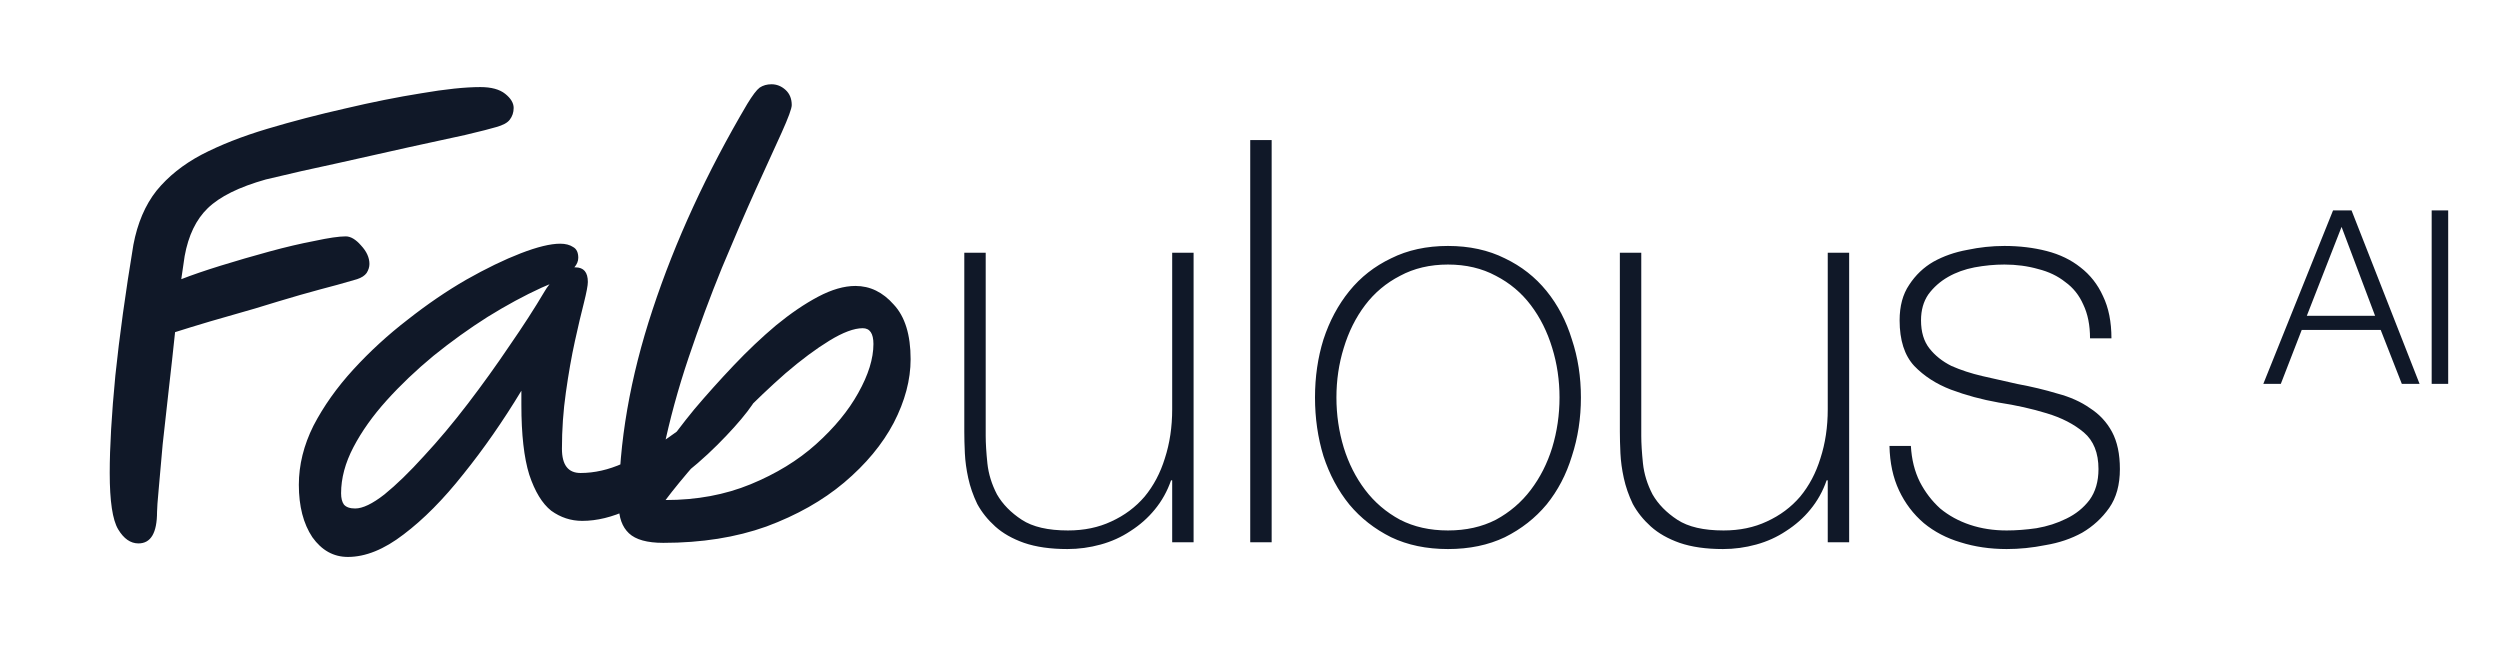
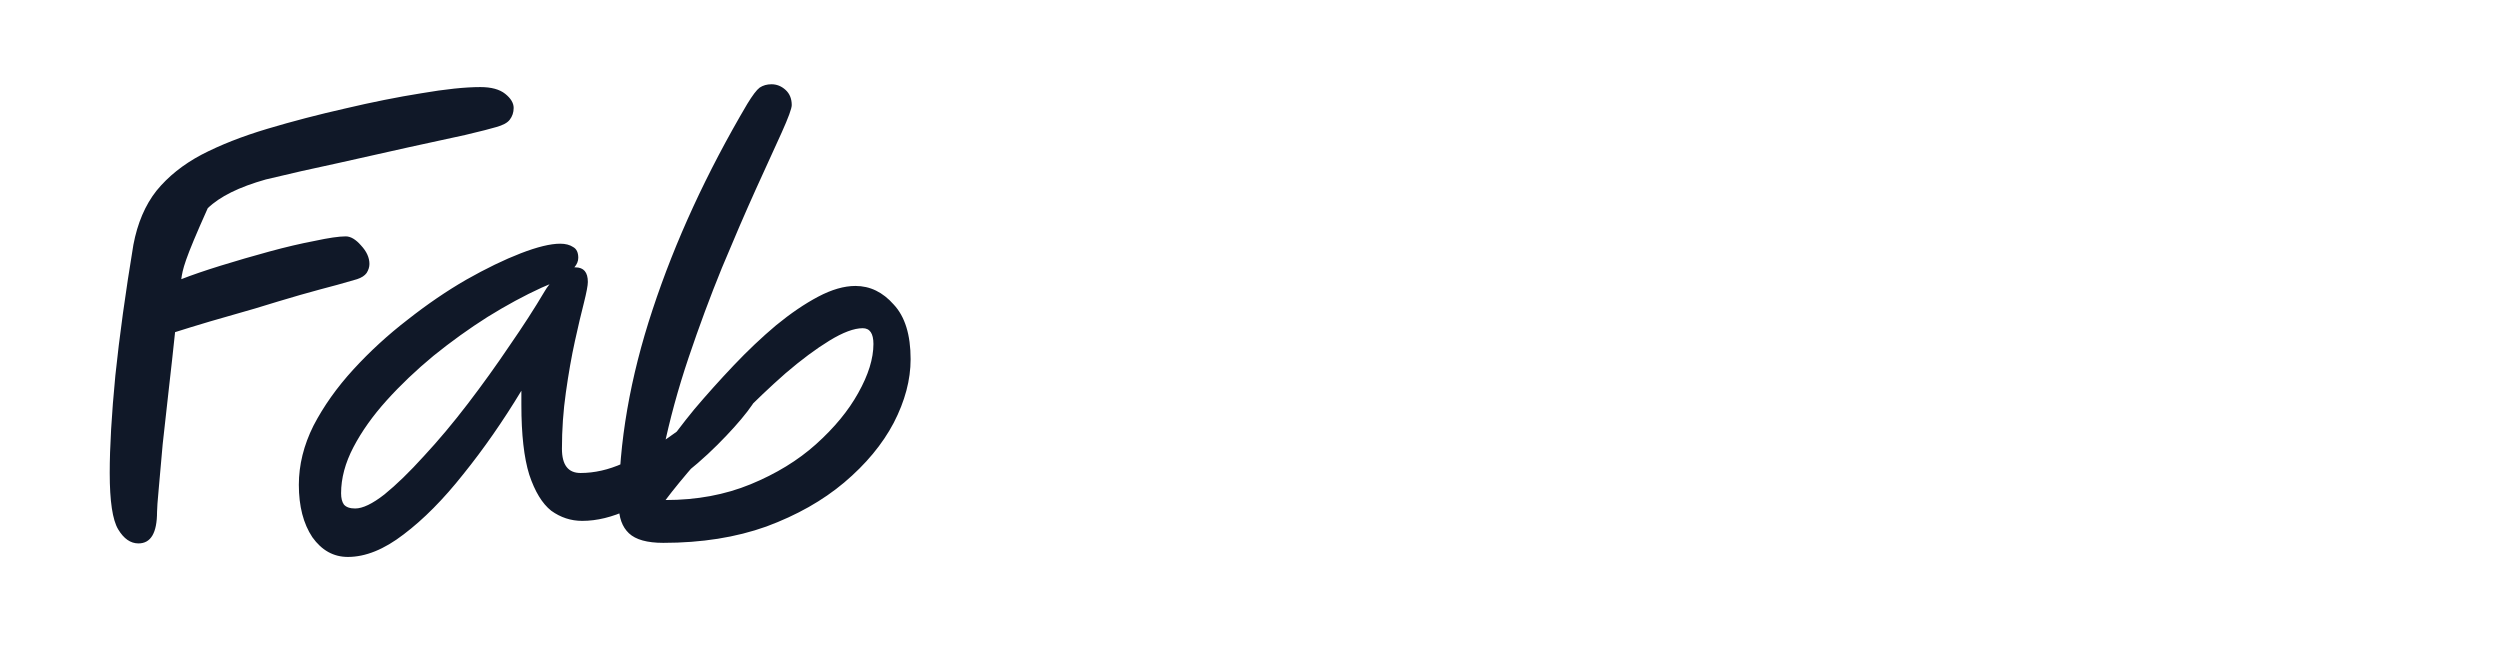
<svg xmlns="http://www.w3.org/2000/svg" width="142" height="37" viewBox="0 0 142 37" fill="none">
-   <path d="M7.864 30.866C7.416 30.866 7.032 30.6 6.712 30.066C6.392 29.533 6.232 28.466 6.232 26.866C6.232 25.394 6.338 23.549 6.552 21.33C6.786 19.09 7.128 16.616 7.576 13.906C7.81 12.669 8.248 11.645 8.888 10.834C9.549 10.024 10.402 9.341 11.448 8.786C12.514 8.232 13.762 7.741 15.192 7.314C16.621 6.888 18.093 6.504 19.608 6.162C21.144 5.8 22.584 5.512 23.928 5.298C25.293 5.064 26.413 4.946 27.288 4.946C27.906 4.946 28.376 5.074 28.696 5.33C29.016 5.586 29.176 5.853 29.176 6.13C29.176 6.386 29.101 6.61 28.952 6.802C28.824 6.973 28.568 7.112 28.184 7.218C27.906 7.304 27.32 7.453 26.424 7.666C25.549 7.858 24.472 8.093 23.192 8.37C21.933 8.648 20.6 8.946 19.192 9.266C17.784 9.565 16.418 9.874 15.096 10.194C13.581 10.621 12.482 11.165 11.8 11.826C11.138 12.466 10.701 13.373 10.488 14.546C10.445 14.845 10.381 15.282 10.296 15.858C10.893 15.624 11.64 15.368 12.536 15.09C13.432 14.813 14.349 14.546 15.288 14.29C16.226 14.034 17.09 13.832 17.88 13.682C18.669 13.512 19.256 13.426 19.64 13.426C19.917 13.426 20.205 13.597 20.504 13.938C20.824 14.28 20.984 14.632 20.984 14.994C20.984 15.165 20.93 15.336 20.824 15.506C20.717 15.656 20.536 15.773 20.28 15.858C20.13 15.901 19.757 16.008 19.16 16.178C18.584 16.328 17.88 16.52 17.048 16.754C16.237 16.989 15.384 17.245 14.488 17.522C13.592 17.778 12.738 18.024 11.928 18.258C11.138 18.493 10.477 18.696 9.944 18.866C9.837 19.89 9.72 20.957 9.592 22.066C9.464 23.176 9.346 24.232 9.24 25.234C9.154 26.216 9.08 27.058 9.016 27.762C8.952 28.445 8.92 28.882 8.92 29.074C8.92 30.269 8.568 30.866 7.864 30.866ZM19.758 31.634C18.947 31.634 18.275 31.261 17.742 30.514C17.23 29.746 16.974 28.754 16.974 27.538C16.974 26.408 17.251 25.288 17.806 24.178C18.382 23.069 19.139 22.002 20.078 20.978C21.017 19.954 22.041 19.016 23.15 18.162C24.259 17.288 25.369 16.53 26.478 15.89C27.608 15.25 28.643 14.749 29.582 14.386C30.52 14.024 31.267 13.842 31.822 13.842C32.12 13.842 32.366 13.906 32.558 14.034C32.75 14.141 32.846 14.344 32.846 14.642C32.846 14.834 32.771 15.016 32.622 15.186C32.643 15.186 32.664 15.186 32.686 15.186C33.155 15.186 33.39 15.464 33.39 16.018C33.39 16.21 33.315 16.605 33.166 17.202C33.017 17.778 32.846 18.504 32.654 19.378C32.462 20.253 32.291 21.224 32.142 22.29C31.992 23.336 31.918 24.402 31.918 25.49C31.918 26.408 32.27 26.866 32.974 26.866C33.763 26.866 34.563 26.685 35.374 26.322C36.184 25.96 36.974 25.522 37.742 25.01C38.51 24.477 39.214 23.954 39.854 23.442C40.494 22.909 41.038 22.461 41.486 22.098C41.934 21.736 42.254 21.554 42.446 21.554C42.617 21.554 42.766 21.608 42.894 21.714C43.022 21.821 43.086 21.992 43.086 22.226C43.086 22.44 42.873 22.824 42.446 23.378C42.019 23.933 41.454 24.562 40.75 25.266C40.046 25.97 39.257 26.653 38.382 27.314C37.507 27.976 36.611 28.52 35.694 28.946C34.776 29.373 33.902 29.586 33.07 29.586C32.43 29.586 31.843 29.394 31.31 29.01C30.798 28.605 30.382 27.922 30.062 26.962C29.763 26.002 29.614 24.68 29.614 22.994V22.194C28.569 23.922 27.47 25.501 26.318 26.93C25.187 28.36 24.056 29.501 22.926 30.354C21.817 31.208 20.761 31.634 19.758 31.634ZM31.214 16.146C31.107 16.189 30.958 16.253 30.766 16.338C29.785 16.786 28.761 17.341 27.694 18.002C26.648 18.664 25.625 19.4 24.622 20.21C23.64 21.021 22.755 21.864 21.966 22.738C21.177 23.613 20.547 24.498 20.078 25.394C19.608 26.29 19.374 27.165 19.374 28.018C19.374 28.296 19.427 28.509 19.534 28.658C19.662 28.808 19.875 28.882 20.174 28.882C20.601 28.882 21.155 28.616 21.838 28.082C22.52 27.528 23.267 26.802 24.078 25.906C24.91 25.01 25.742 24.018 26.574 22.93C27.406 21.842 28.195 20.744 28.942 19.634C29.71 18.525 30.371 17.501 30.926 16.562C31.011 16.413 31.107 16.274 31.214 16.146ZM37.675 30.834C36.758 30.834 36.107 30.653 35.723 30.29C35.339 29.928 35.147 29.394 35.147 28.69C35.147 25.149 35.787 21.448 37.067 17.586C38.347 13.704 40.139 9.81 42.443 5.906C42.742 5.416 42.976 5.106 43.147 4.978C43.339 4.85 43.563 4.786 43.819 4.786C44.118 4.786 44.384 4.893 44.619 5.106C44.854 5.32 44.971 5.608 44.971 5.97C44.971 6.162 44.779 6.685 44.395 7.538C44.011 8.37 43.52 9.448 42.923 10.77C42.326 12.093 41.686 13.576 41.003 15.218C40.342 16.84 39.712 18.536 39.115 20.306C38.518 22.077 38.038 23.837 37.675 25.586C38.166 24.861 38.752 24.082 39.435 23.25C40.139 22.418 40.886 21.586 41.675 20.754C42.464 19.922 43.264 19.165 44.075 18.482C44.907 17.8 45.707 17.256 46.475 16.85C47.243 16.445 47.947 16.242 48.587 16.242C49.419 16.242 50.144 16.594 50.763 17.298C51.403 17.981 51.723 19.016 51.723 20.402C51.723 21.576 51.403 22.781 50.763 24.018C50.123 25.234 49.184 26.365 47.947 27.41C46.731 28.434 45.259 29.266 43.531 29.906C41.803 30.525 39.851 30.834 37.675 30.834ZM37.803 28.402C39.574 28.402 41.184 28.104 42.635 27.506C44.086 26.909 45.323 26.152 46.347 25.234C47.392 24.296 48.192 23.325 48.747 22.322C49.323 21.298 49.611 20.37 49.611 19.538C49.611 18.941 49.408 18.642 49.003 18.642C48.512 18.642 47.883 18.877 47.115 19.346C46.347 19.816 45.515 20.434 44.619 21.202C43.744 21.97 42.87 22.802 41.995 23.698C41.12 24.573 40.31 25.426 39.563 26.258C38.838 27.09 38.251 27.805 37.803 28.402Z" fill="#101828" />
-   <path d="M67.796 30.802H66.58V27.282H66.516C66.302 27.901 65.993 28.456 65.588 28.946C65.204 29.416 64.745 29.821 64.212 30.162C63.7 30.504 63.134 30.76 62.516 30.93C61.897 31.101 61.268 31.186 60.628 31.186C59.668 31.186 58.846 31.069 58.164 30.834C57.502 30.6 56.958 30.29 56.532 29.906C56.105 29.522 55.764 29.096 55.508 28.626C55.273 28.136 55.102 27.645 54.996 27.154C54.889 26.664 54.825 26.194 54.804 25.746C54.782 25.277 54.772 24.872 54.772 24.53V14.354H55.988V24.754C55.988 25.181 56.02 25.704 56.084 26.322C56.148 26.92 56.329 27.506 56.628 28.082C56.948 28.637 57.417 29.117 58.036 29.522C58.654 29.928 59.529 30.13 60.66 30.13C61.577 30.13 62.398 29.96 63.124 29.618C63.87 29.277 64.5 28.808 65.012 28.21C65.524 27.592 65.908 26.866 66.164 26.034C66.441 25.181 66.58 24.253 66.58 23.25V14.354H67.796V30.802ZM72.23 7.954V30.802H71.013V7.954H72.23ZM74.692 22.578C74.692 21.405 74.853 20.306 75.172 19.282C75.514 18.237 76.004 17.32 76.644 16.53C77.284 15.741 78.074 15.122 79.013 14.674C79.951 14.205 81.028 13.97 82.245 13.97C83.46 13.97 84.538 14.205 85.477 14.674C86.415 15.122 87.204 15.741 87.844 16.53C88.484 17.32 88.965 18.237 89.284 19.282C89.626 20.306 89.796 21.405 89.796 22.578C89.796 23.752 89.626 24.861 89.284 25.906C88.965 26.952 88.484 27.869 87.844 28.658C87.204 29.426 86.415 30.045 85.477 30.514C84.538 30.962 83.46 31.186 82.245 31.186C81.028 31.186 79.951 30.962 79.013 30.514C78.074 30.045 77.284 29.426 76.644 28.658C76.004 27.869 75.514 26.952 75.172 25.906C74.853 24.861 74.692 23.752 74.692 22.578ZM75.909 22.578C75.909 23.56 76.047 24.509 76.325 25.426C76.602 26.322 77.007 27.122 77.54 27.826C78.074 28.53 78.735 29.096 79.525 29.522C80.314 29.928 81.221 30.13 82.245 30.13C83.269 30.13 84.175 29.928 84.965 29.522C85.754 29.096 86.415 28.53 86.948 27.826C87.482 27.122 87.887 26.322 88.165 25.426C88.442 24.509 88.581 23.56 88.581 22.578C88.581 21.597 88.442 20.658 88.165 19.762C87.887 18.845 87.482 18.034 86.948 17.33C86.415 16.626 85.754 16.072 84.965 15.666C84.175 15.24 83.269 15.026 82.245 15.026C81.221 15.026 80.314 15.24 79.525 15.666C78.735 16.072 78.074 16.626 77.54 17.33C77.007 18.034 76.602 18.845 76.325 19.762C76.047 20.658 75.909 21.597 75.909 22.578ZM105.032 30.802H103.816V27.282H103.752C103.539 27.901 103.229 28.456 102.824 28.946C102.44 29.416 101.981 29.821 101.448 30.162C100.936 30.504 100.371 30.76 99.752 30.93C99.133 31.101 98.504 31.186 97.864 31.186C96.904 31.186 96.083 31.069 95.4 30.834C94.739 30.6 94.195 30.29 93.768 29.906C93.341 29.522 93 29.096 92.744 28.626C92.509 28.136 92.339 27.645 92.232 27.154C92.125 26.664 92.061 26.194 92.04 25.746C92.019 25.277 92.008 24.872 92.008 24.53V14.354H93.224V24.754C93.224 25.181 93.256 25.704 93.32 26.322C93.384 26.92 93.565 27.506 93.864 28.082C94.184 28.637 94.653 29.117 95.272 29.522C95.891 29.928 96.765 30.13 97.896 30.13C98.813 30.13 99.635 29.96 100.36 29.618C101.107 29.277 101.736 28.808 102.248 28.21C102.76 27.592 103.144 26.866 103.4 26.034C103.677 25.181 103.816 24.253 103.816 23.25V14.354H105.032V30.802ZM108.538 25.33C108.58 26.098 108.751 26.781 109.05 27.378C109.348 27.954 109.732 28.456 110.202 28.882C110.692 29.288 111.258 29.597 111.898 29.81C112.538 30.024 113.231 30.13 113.978 30.13C114.511 30.13 115.076 30.088 115.674 30.002C116.292 29.896 116.858 29.714 117.37 29.458C117.903 29.202 118.34 28.85 118.682 28.402C119.023 27.933 119.194 27.346 119.194 26.642C119.194 25.725 118.916 25.032 118.362 24.562C117.807 24.093 117.103 23.73 116.25 23.474C115.418 23.218 114.511 23.016 113.53 22.866C112.57 22.696 111.663 22.45 110.81 22.13C109.978 21.81 109.284 21.362 108.73 20.786C108.175 20.189 107.898 19.325 107.898 18.194C107.898 17.384 108.079 16.712 108.442 16.178C108.804 15.624 109.263 15.186 109.818 14.866C110.394 14.546 111.034 14.322 111.738 14.194C112.442 14.045 113.146 13.97 113.85 13.97C114.703 13.97 115.503 14.066 116.25 14.258C116.996 14.45 117.636 14.76 118.17 15.186C118.724 15.613 119.151 16.157 119.45 16.818C119.77 17.48 119.93 18.28 119.93 19.218H118.714C118.714 18.472 118.586 17.832 118.33 17.298C118.095 16.765 117.754 16.338 117.306 16.018C116.879 15.677 116.367 15.432 115.77 15.282C115.172 15.112 114.532 15.026 113.85 15.026C113.295 15.026 112.73 15.08 112.154 15.186C111.599 15.293 111.098 15.474 110.65 15.73C110.202 15.986 109.828 16.317 109.53 16.722C109.252 17.128 109.114 17.618 109.114 18.194C109.114 18.856 109.274 19.389 109.594 19.794C109.914 20.2 110.33 20.53 110.842 20.786C111.375 21.021 111.962 21.213 112.602 21.362C113.263 21.512 113.924 21.661 114.586 21.81C115.396 21.96 116.154 22.141 116.858 22.354C117.583 22.546 118.202 22.824 118.714 23.186C119.247 23.528 119.663 23.976 119.962 24.53C120.26 25.085 120.41 25.789 120.41 26.642C120.41 27.538 120.207 28.274 119.802 28.85C119.396 29.426 118.884 29.896 118.266 30.258C117.647 30.6 116.954 30.834 116.186 30.962C115.439 31.112 114.703 31.186 113.978 31.186C113.039 31.186 112.164 31.058 111.354 30.802C110.564 30.568 109.871 30.205 109.274 29.714C108.676 29.202 108.207 28.584 107.866 27.858C107.524 27.133 107.343 26.29 107.322 25.33H108.538Z" fill="#101828" />
-   <path d="M131.027 17.938H134.905L133.001 12.887L131.027 17.938ZM132.518 11.949H133.567L137.431 21.802H136.423L135.223 18.739H130.738L129.551 21.802H128.557L132.518 11.949ZM138.119 11.949H139.057V21.802H138.119V11.949Z" fill="#101828" />
+   <path d="M7.864 30.866C7.416 30.866 7.032 30.6 6.712 30.066C6.392 29.533 6.232 28.466 6.232 26.866C6.232 25.394 6.338 23.549 6.552 21.33C6.786 19.09 7.128 16.616 7.576 13.906C7.81 12.669 8.248 11.645 8.888 10.834C9.549 10.024 10.402 9.341 11.448 8.786C12.514 8.232 13.762 7.741 15.192 7.314C16.621 6.888 18.093 6.504 19.608 6.162C21.144 5.8 22.584 5.512 23.928 5.298C25.293 5.064 26.413 4.946 27.288 4.946C27.906 4.946 28.376 5.074 28.696 5.33C29.016 5.586 29.176 5.853 29.176 6.13C29.176 6.386 29.101 6.61 28.952 6.802C28.824 6.973 28.568 7.112 28.184 7.218C27.906 7.304 27.32 7.453 26.424 7.666C25.549 7.858 24.472 8.093 23.192 8.37C21.933 8.648 20.6 8.946 19.192 9.266C17.784 9.565 16.418 9.874 15.096 10.194C13.581 10.621 12.482 11.165 11.8 11.826C10.445 14.845 10.381 15.282 10.296 15.858C10.893 15.624 11.64 15.368 12.536 15.09C13.432 14.813 14.349 14.546 15.288 14.29C16.226 14.034 17.09 13.832 17.88 13.682C18.669 13.512 19.256 13.426 19.64 13.426C19.917 13.426 20.205 13.597 20.504 13.938C20.824 14.28 20.984 14.632 20.984 14.994C20.984 15.165 20.93 15.336 20.824 15.506C20.717 15.656 20.536 15.773 20.28 15.858C20.13 15.901 19.757 16.008 19.16 16.178C18.584 16.328 17.88 16.52 17.048 16.754C16.237 16.989 15.384 17.245 14.488 17.522C13.592 17.778 12.738 18.024 11.928 18.258C11.138 18.493 10.477 18.696 9.944 18.866C9.837 19.89 9.72 20.957 9.592 22.066C9.464 23.176 9.346 24.232 9.24 25.234C9.154 26.216 9.08 27.058 9.016 27.762C8.952 28.445 8.92 28.882 8.92 29.074C8.92 30.269 8.568 30.866 7.864 30.866ZM19.758 31.634C18.947 31.634 18.275 31.261 17.742 30.514C17.23 29.746 16.974 28.754 16.974 27.538C16.974 26.408 17.251 25.288 17.806 24.178C18.382 23.069 19.139 22.002 20.078 20.978C21.017 19.954 22.041 19.016 23.15 18.162C24.259 17.288 25.369 16.53 26.478 15.89C27.608 15.25 28.643 14.749 29.582 14.386C30.52 14.024 31.267 13.842 31.822 13.842C32.12 13.842 32.366 13.906 32.558 14.034C32.75 14.141 32.846 14.344 32.846 14.642C32.846 14.834 32.771 15.016 32.622 15.186C32.643 15.186 32.664 15.186 32.686 15.186C33.155 15.186 33.39 15.464 33.39 16.018C33.39 16.21 33.315 16.605 33.166 17.202C33.017 17.778 32.846 18.504 32.654 19.378C32.462 20.253 32.291 21.224 32.142 22.29C31.992 23.336 31.918 24.402 31.918 25.49C31.918 26.408 32.27 26.866 32.974 26.866C33.763 26.866 34.563 26.685 35.374 26.322C36.184 25.96 36.974 25.522 37.742 25.01C38.51 24.477 39.214 23.954 39.854 23.442C40.494 22.909 41.038 22.461 41.486 22.098C41.934 21.736 42.254 21.554 42.446 21.554C42.617 21.554 42.766 21.608 42.894 21.714C43.022 21.821 43.086 21.992 43.086 22.226C43.086 22.44 42.873 22.824 42.446 23.378C42.019 23.933 41.454 24.562 40.75 25.266C40.046 25.97 39.257 26.653 38.382 27.314C37.507 27.976 36.611 28.52 35.694 28.946C34.776 29.373 33.902 29.586 33.07 29.586C32.43 29.586 31.843 29.394 31.31 29.01C30.798 28.605 30.382 27.922 30.062 26.962C29.763 26.002 29.614 24.68 29.614 22.994V22.194C28.569 23.922 27.47 25.501 26.318 26.93C25.187 28.36 24.056 29.501 22.926 30.354C21.817 31.208 20.761 31.634 19.758 31.634ZM31.214 16.146C31.107 16.189 30.958 16.253 30.766 16.338C29.785 16.786 28.761 17.341 27.694 18.002C26.648 18.664 25.625 19.4 24.622 20.21C23.64 21.021 22.755 21.864 21.966 22.738C21.177 23.613 20.547 24.498 20.078 25.394C19.608 26.29 19.374 27.165 19.374 28.018C19.374 28.296 19.427 28.509 19.534 28.658C19.662 28.808 19.875 28.882 20.174 28.882C20.601 28.882 21.155 28.616 21.838 28.082C22.52 27.528 23.267 26.802 24.078 25.906C24.91 25.01 25.742 24.018 26.574 22.93C27.406 21.842 28.195 20.744 28.942 19.634C29.71 18.525 30.371 17.501 30.926 16.562C31.011 16.413 31.107 16.274 31.214 16.146ZM37.675 30.834C36.758 30.834 36.107 30.653 35.723 30.29C35.339 29.928 35.147 29.394 35.147 28.69C35.147 25.149 35.787 21.448 37.067 17.586C38.347 13.704 40.139 9.81 42.443 5.906C42.742 5.416 42.976 5.106 43.147 4.978C43.339 4.85 43.563 4.786 43.819 4.786C44.118 4.786 44.384 4.893 44.619 5.106C44.854 5.32 44.971 5.608 44.971 5.97C44.971 6.162 44.779 6.685 44.395 7.538C44.011 8.37 43.52 9.448 42.923 10.77C42.326 12.093 41.686 13.576 41.003 15.218C40.342 16.84 39.712 18.536 39.115 20.306C38.518 22.077 38.038 23.837 37.675 25.586C38.166 24.861 38.752 24.082 39.435 23.25C40.139 22.418 40.886 21.586 41.675 20.754C42.464 19.922 43.264 19.165 44.075 18.482C44.907 17.8 45.707 17.256 46.475 16.85C47.243 16.445 47.947 16.242 48.587 16.242C49.419 16.242 50.144 16.594 50.763 17.298C51.403 17.981 51.723 19.016 51.723 20.402C51.723 21.576 51.403 22.781 50.763 24.018C50.123 25.234 49.184 26.365 47.947 27.41C46.731 28.434 45.259 29.266 43.531 29.906C41.803 30.525 39.851 30.834 37.675 30.834ZM37.803 28.402C39.574 28.402 41.184 28.104 42.635 27.506C44.086 26.909 45.323 26.152 46.347 25.234C47.392 24.296 48.192 23.325 48.747 22.322C49.323 21.298 49.611 20.37 49.611 19.538C49.611 18.941 49.408 18.642 49.003 18.642C48.512 18.642 47.883 18.877 47.115 19.346C46.347 19.816 45.515 20.434 44.619 21.202C43.744 21.97 42.87 22.802 41.995 23.698C41.12 24.573 40.31 25.426 39.563 26.258C38.838 27.09 38.251 27.805 37.803 28.402Z" fill="#101828" />
</svg>